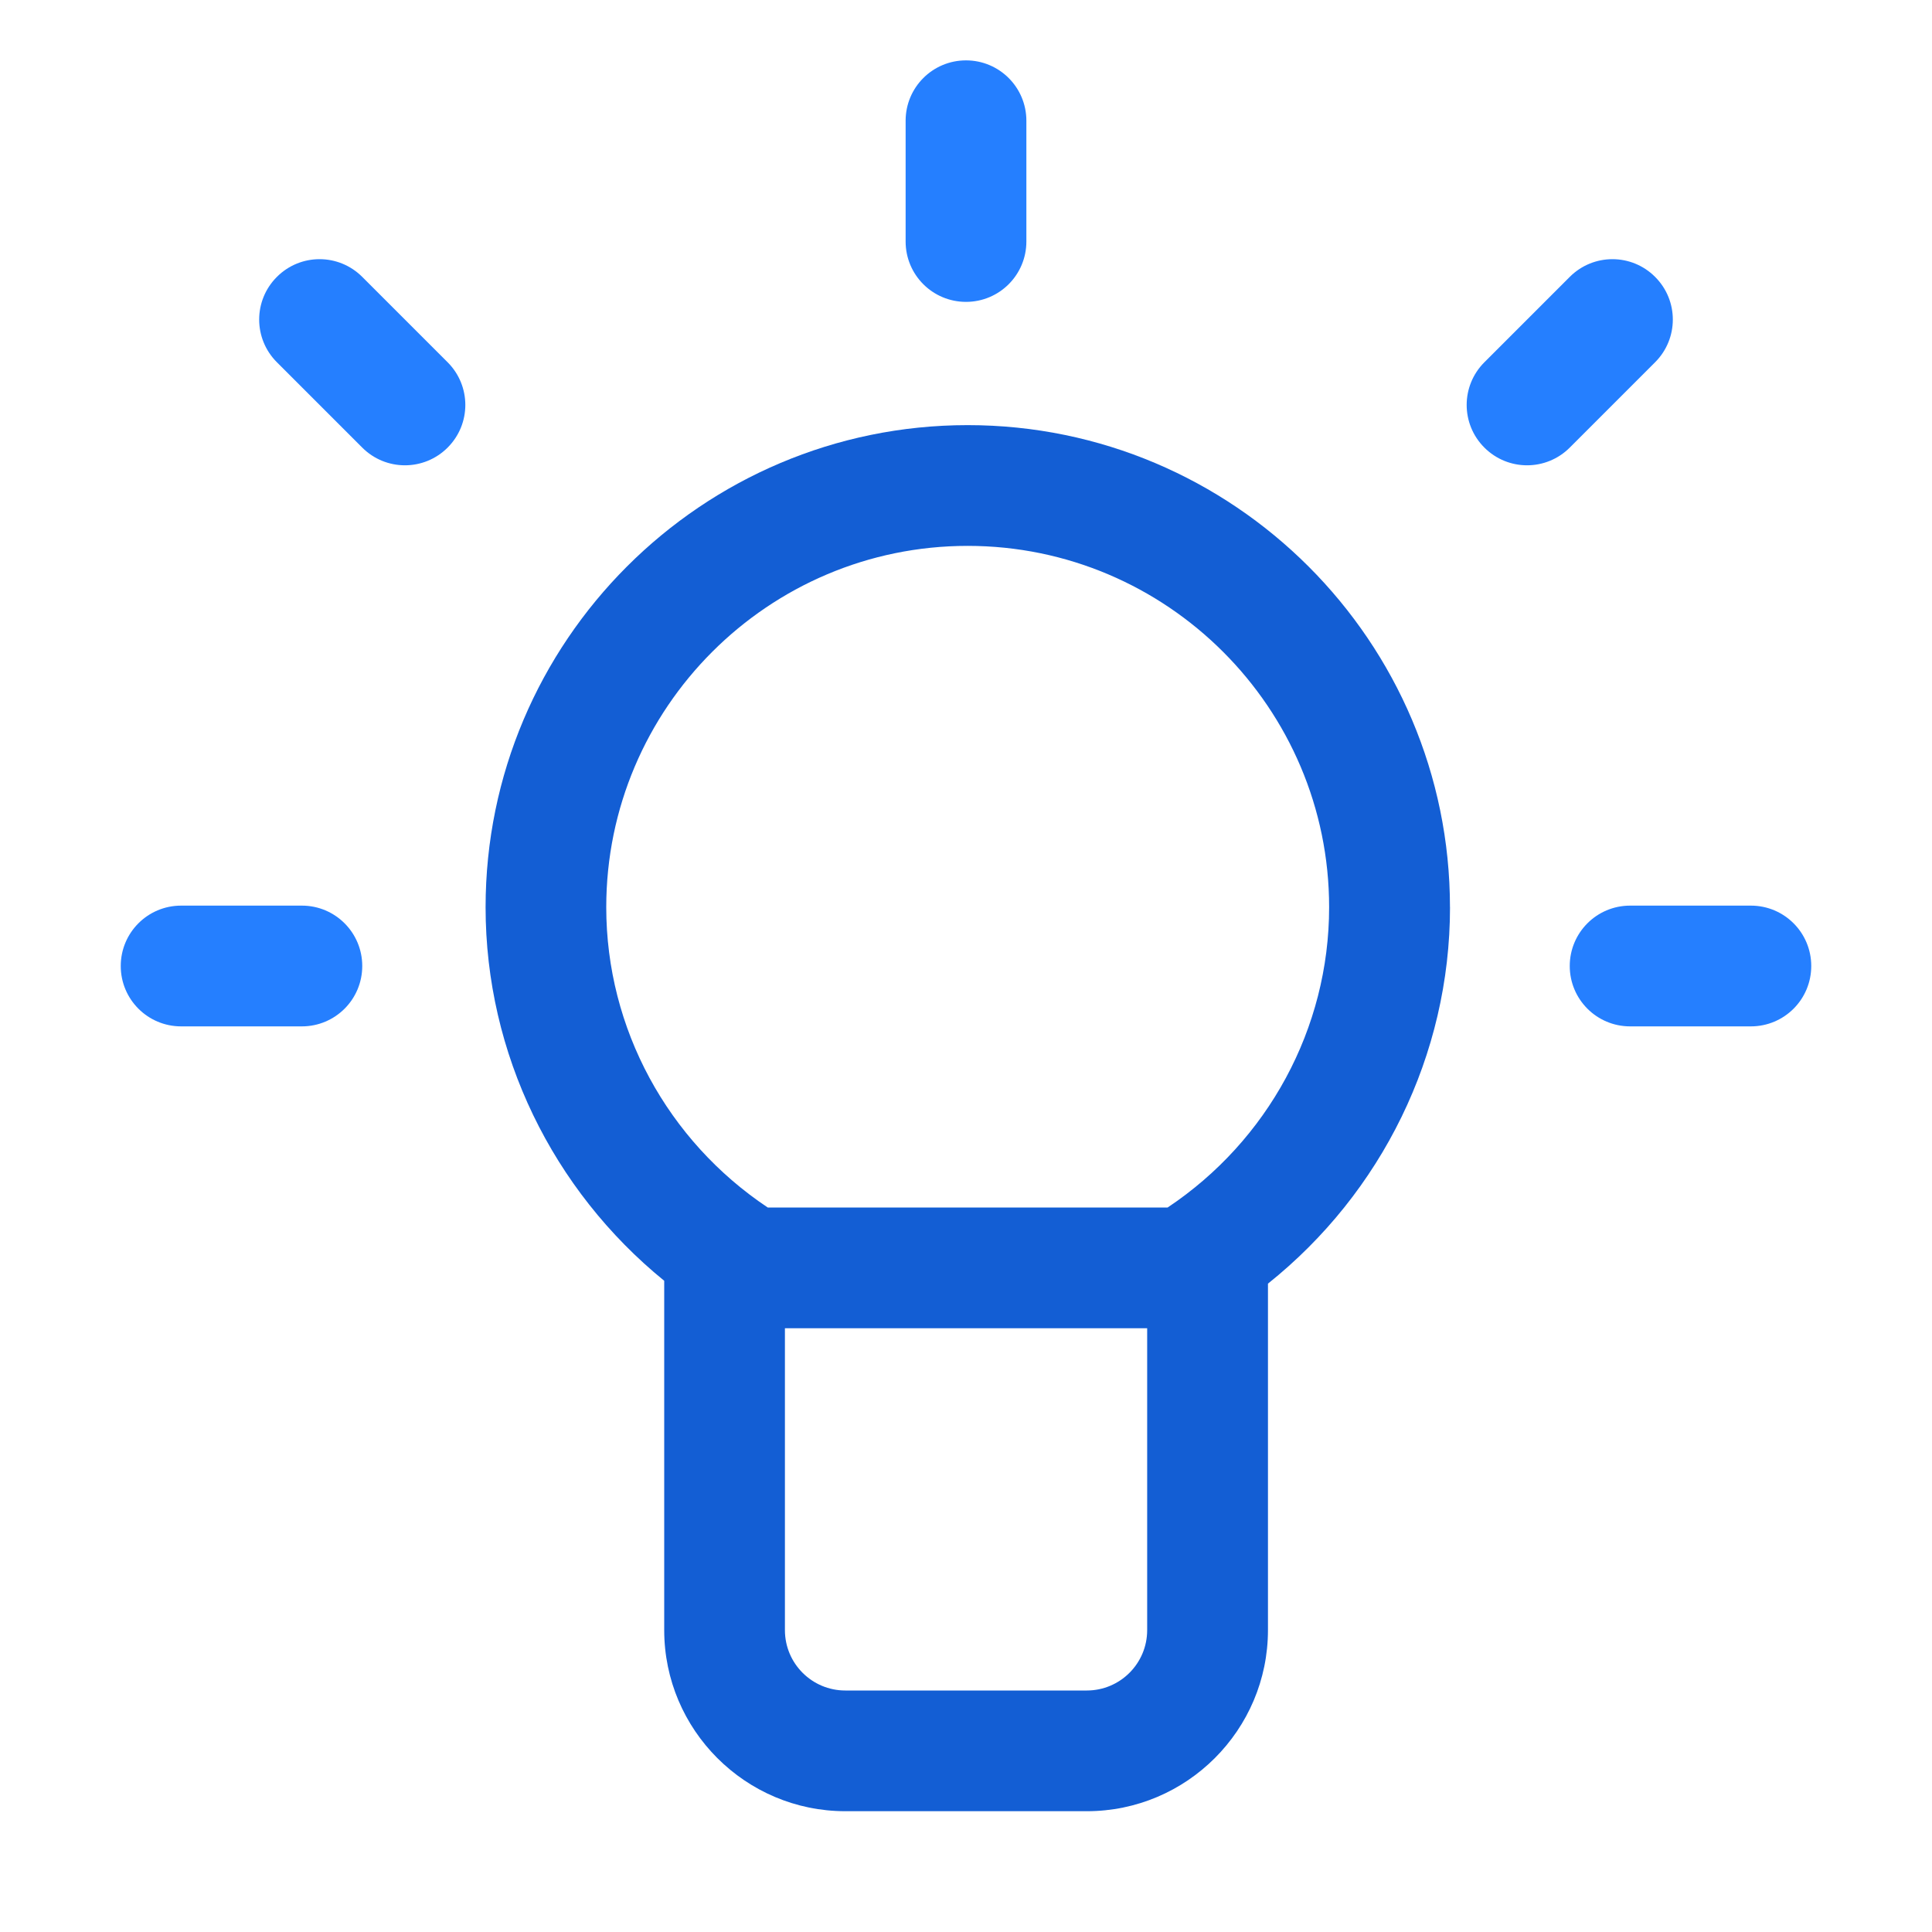
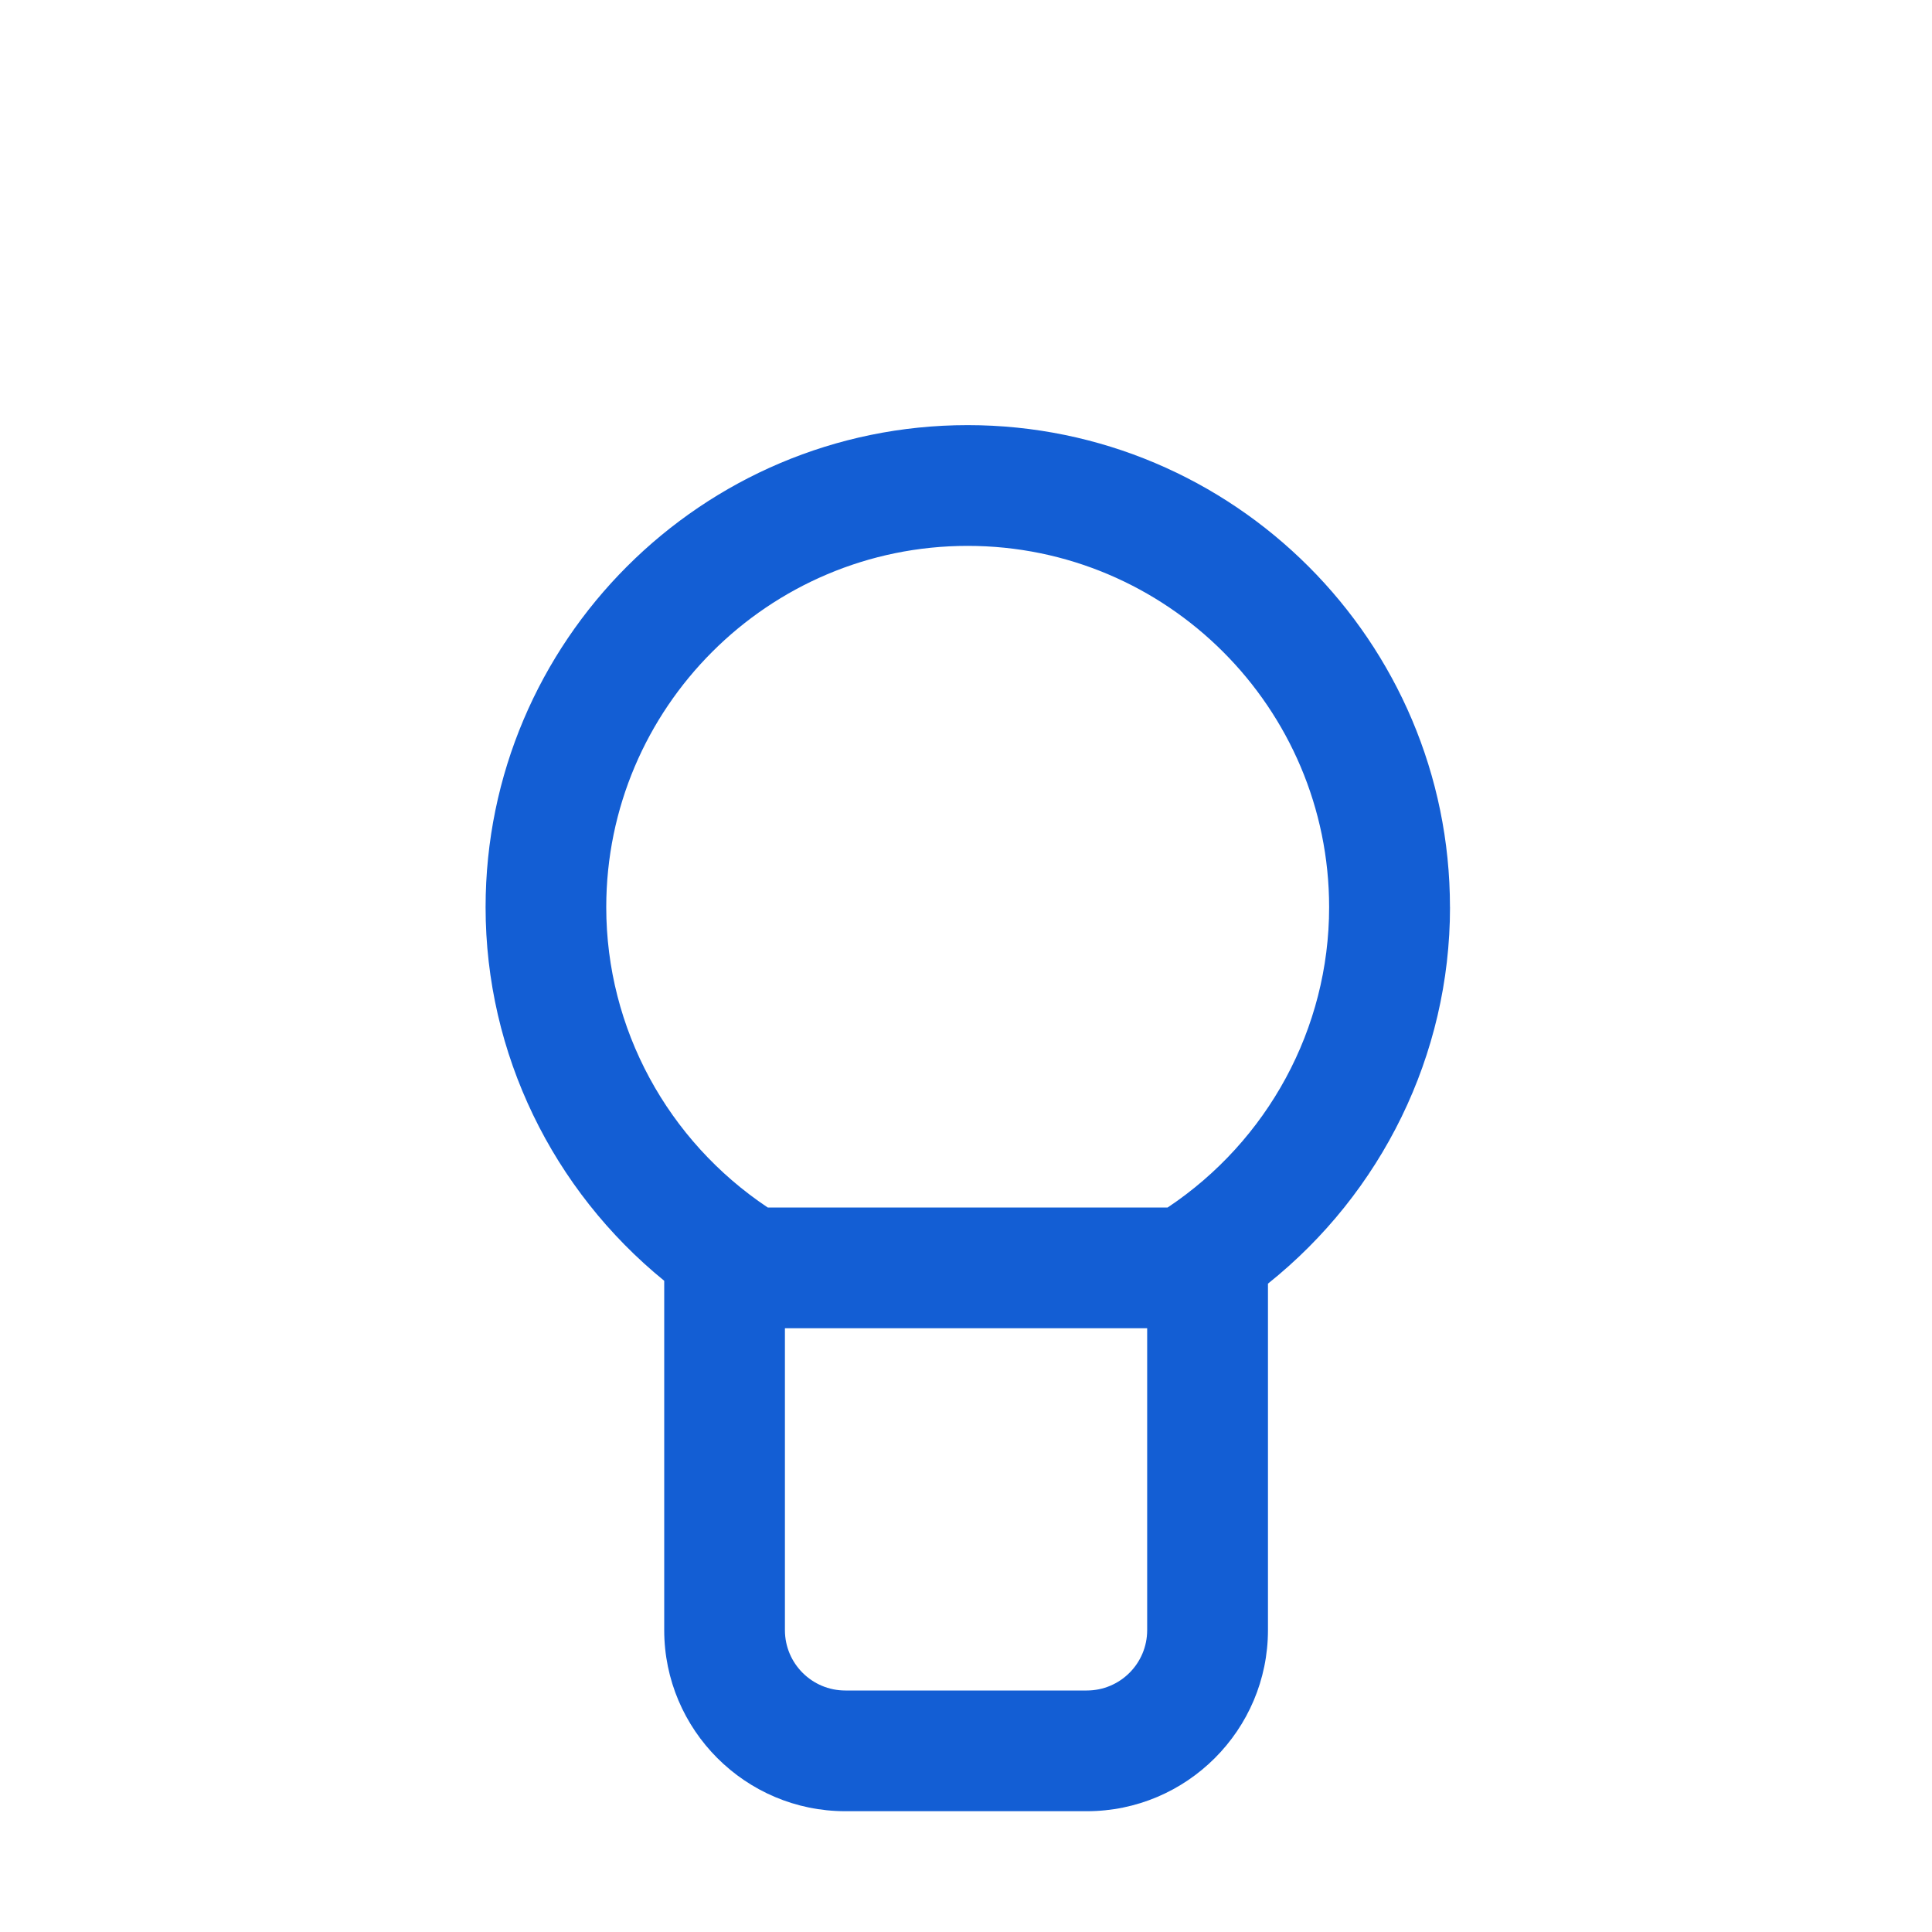
<svg xmlns="http://www.w3.org/2000/svg" width="44" height="44" viewBox="0 0 44 44" fill="none">
  <path d="M33.022 20.662C33.022 14.608 28.095 9.682 22.039 9.682C15.984 9.682 11.059 14.608 11.059 20.662C11.059 23.998 12.59 27.104 15.127 29.169V37.124C15.127 39.398 16.978 41.249 19.252 41.249H24.752C27.026 41.249 28.877 39.398 28.877 37.124V29.234C31.462 27.169 33.023 24.031 33.023 20.661L33.022 20.662ZM13.807 20.662C13.807 16.123 17.5 12.432 22.038 12.432C26.576 12.432 30.27 16.125 30.27 20.662C30.27 23.427 28.87 25.981 26.592 27.5H17.485C15.207 25.981 13.807 23.427 13.807 20.662ZM26.126 37.125C26.126 37.884 25.51 38.5 24.751 38.5H19.251C18.492 38.5 17.876 37.884 17.876 37.125V30.25H26.126V37.125Z" fill="#135ED4" />
-   <path d="M23.375 2.75V5.5C23.375 6.26 22.76 6.875 22 6.875C21.24 6.875 20.625 6.26 20.625 5.5V2.75C20.625 1.99 21.24 1.375 22 1.375C22.76 1.375 23.375 1.99 23.375 2.75ZM39.875 20.625H37.125C36.365 20.625 35.75 21.24 35.75 22C35.75 22.76 36.365 23.375 37.125 23.375H39.875C40.635 23.375 41.25 22.76 41.25 22C41.25 21.24 40.635 20.625 39.875 20.625ZM6.875 20.625H4.125C3.365 20.625 2.75 21.24 2.75 22C2.75 22.76 3.365 23.375 4.125 23.375H6.875C7.635 23.375 8.25 22.76 8.25 22C8.25 21.24 7.635 20.625 6.875 20.625ZM37.694 8.25C38.232 7.712 38.232 6.843 37.694 6.306C37.157 5.768 36.288 5.768 35.75 6.306L33.806 8.25C33.268 8.788 33.268 9.657 33.806 10.194C34.074 10.462 34.426 10.597 34.778 10.597C35.13 10.597 35.482 10.462 35.75 10.194L37.694 8.25ZM8.25 6.306C7.712 5.768 6.843 5.768 6.306 6.306C5.768 6.843 5.768 7.712 6.306 8.25L8.25 10.194C8.518 10.462 8.87 10.597 9.222 10.597C9.574 10.597 9.926 10.462 10.194 10.194C10.732 9.657 10.732 8.788 10.194 8.25L8.25 6.306Z" fill="#257FFF" />
</svg>